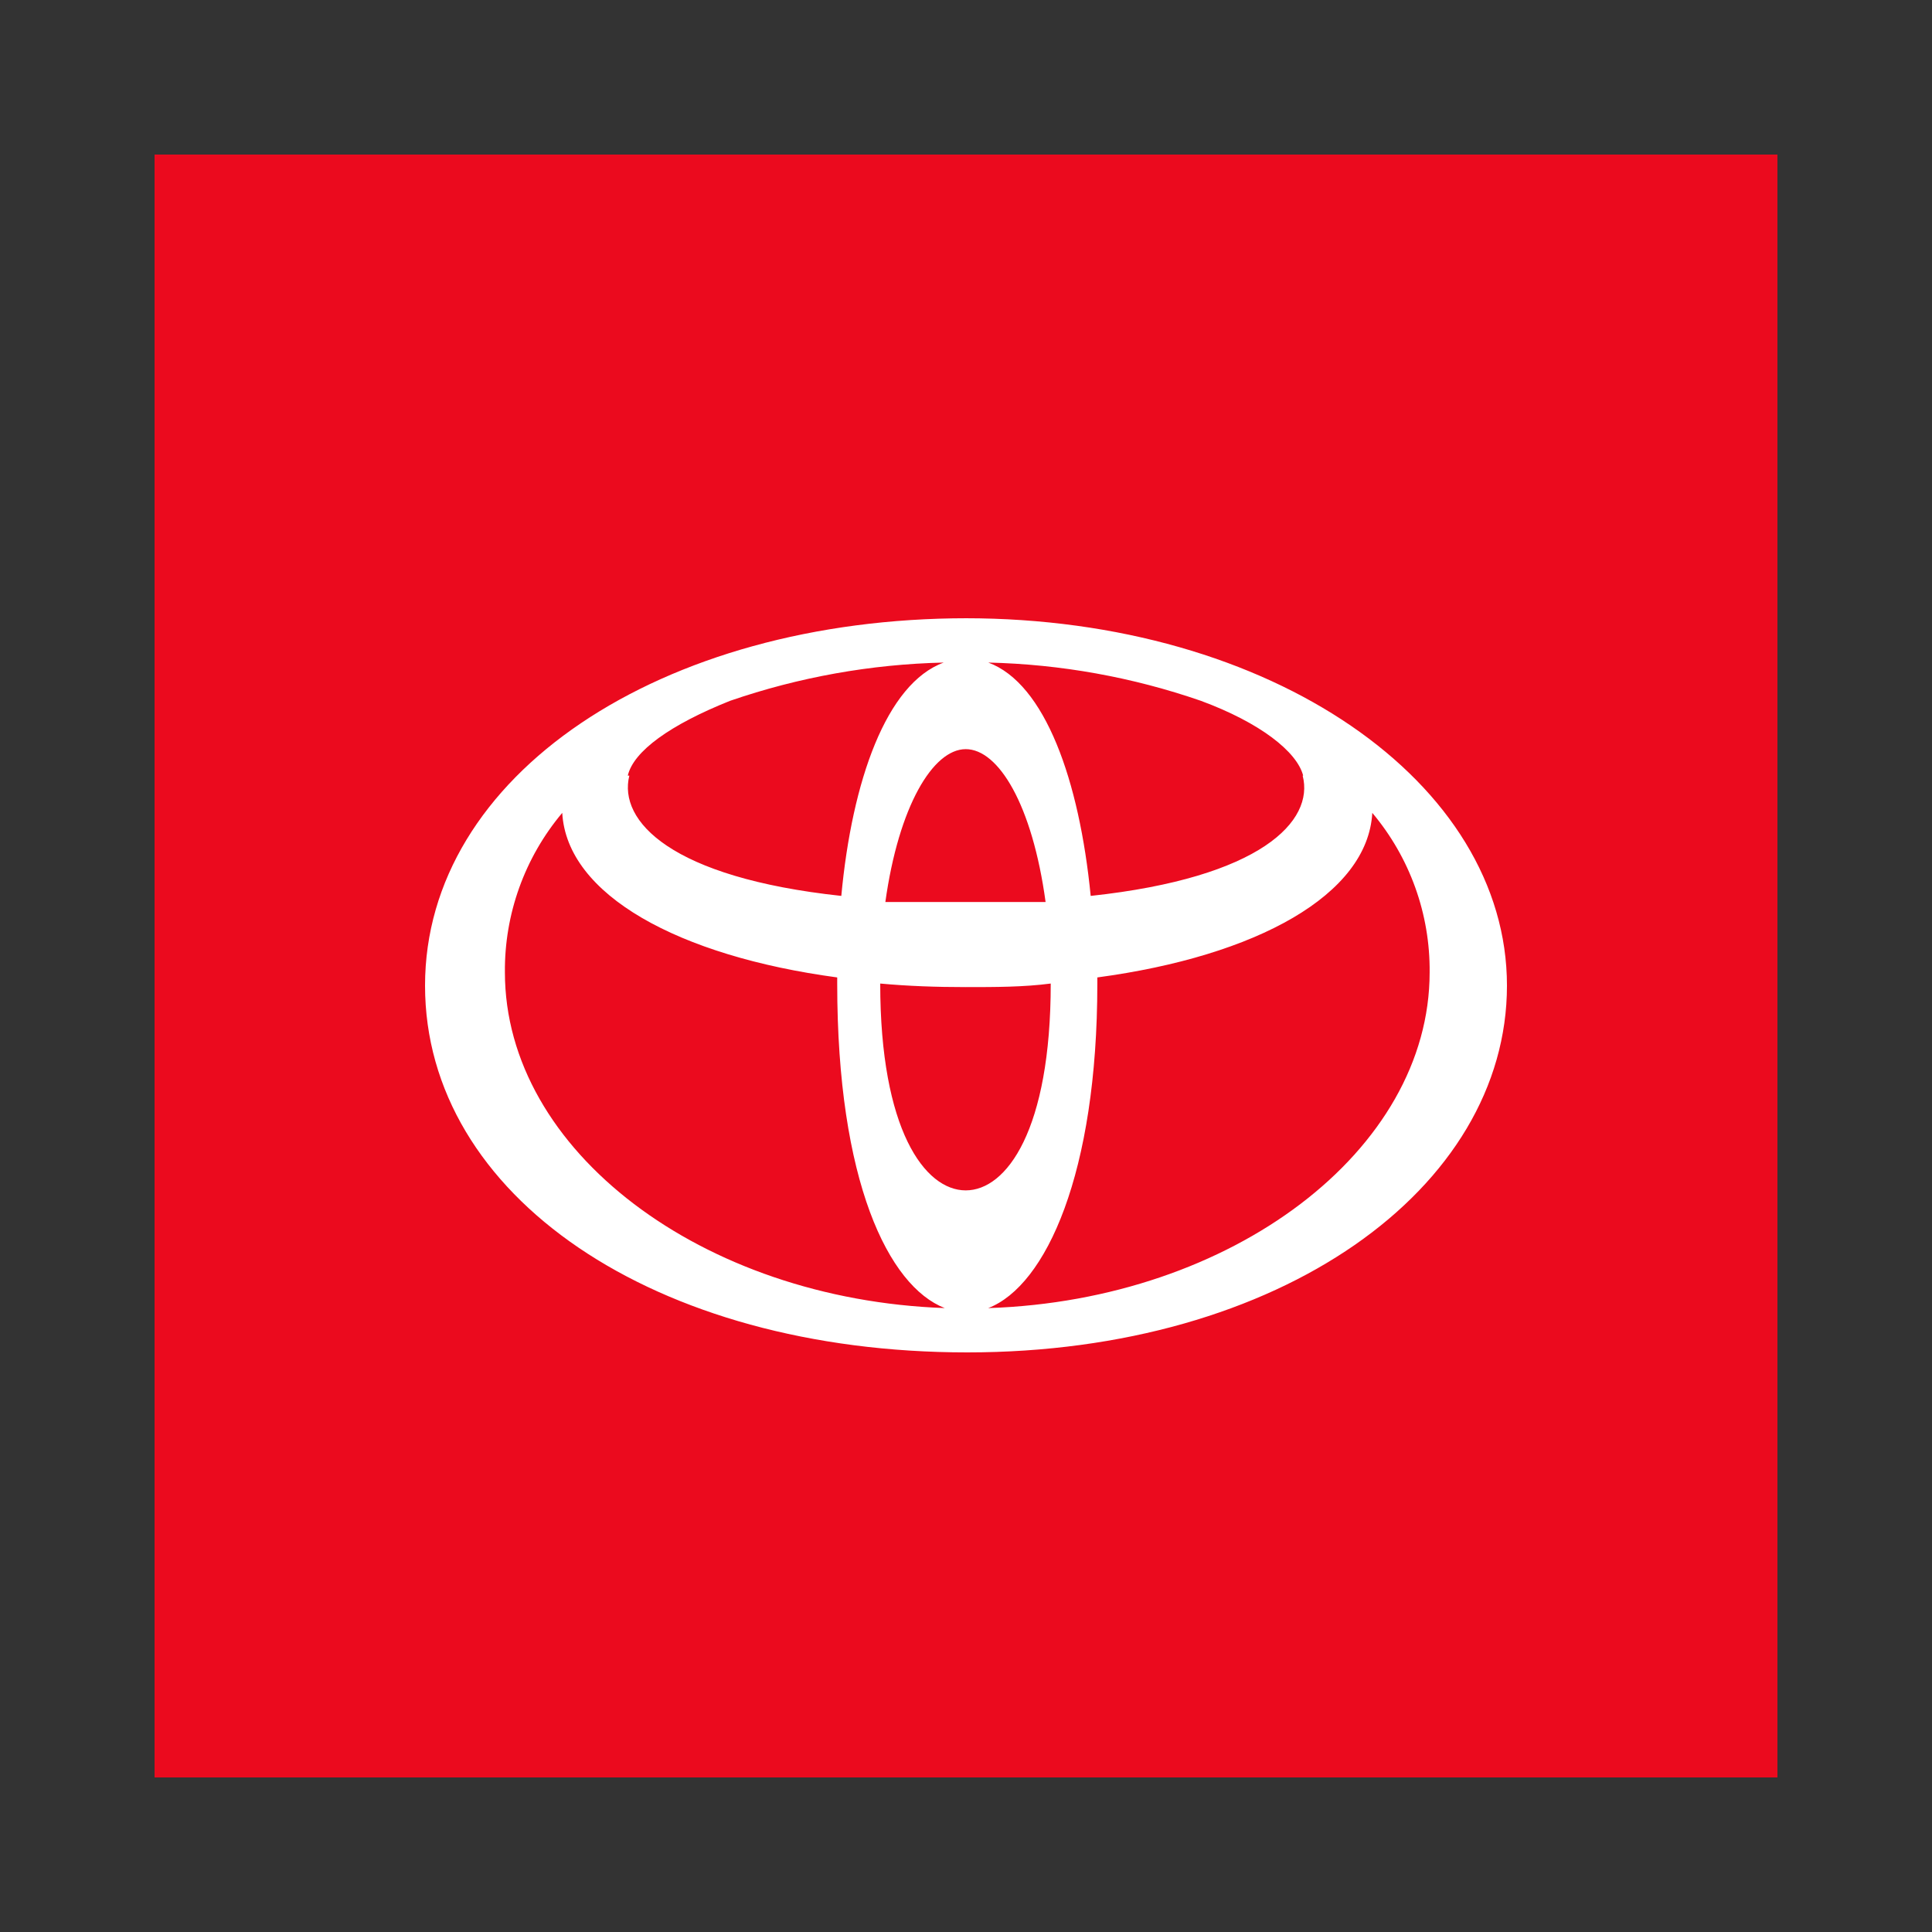
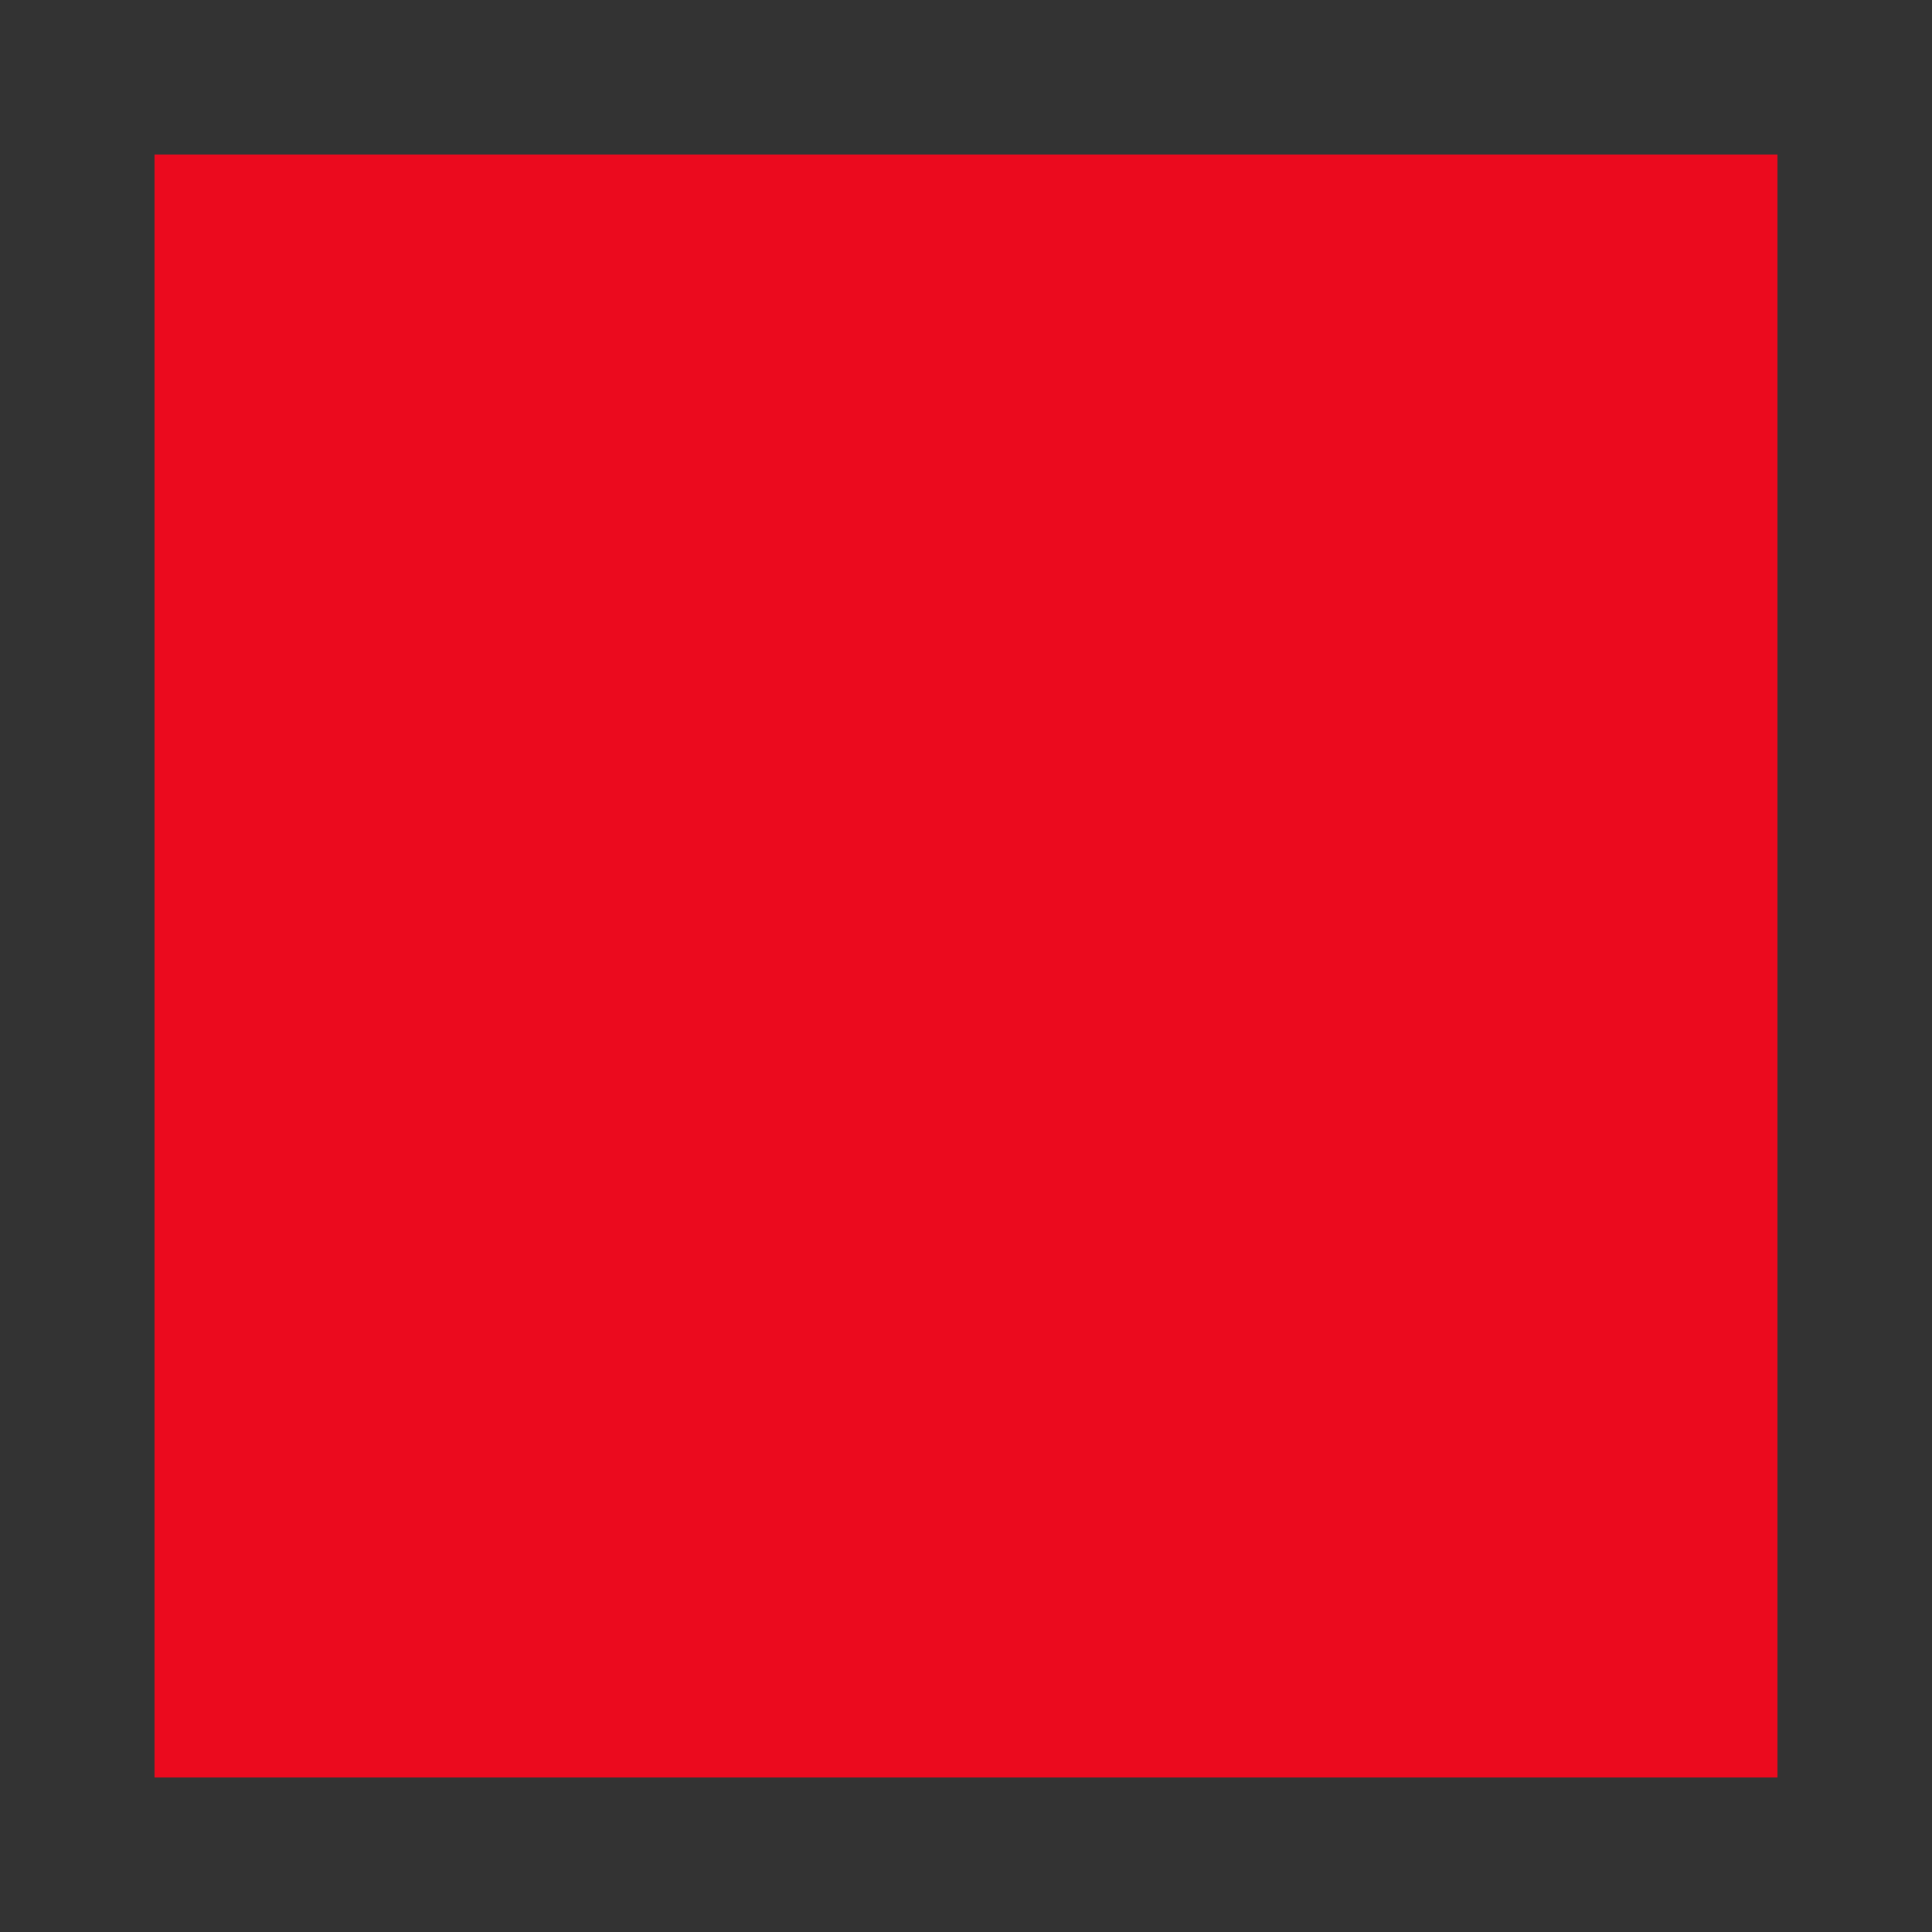
<svg xmlns="http://www.w3.org/2000/svg" height="50" viewBox="0 0 50 50" width="50">
  <rect x="0" y="0" width="50" height="50" fill="#333333" stroke="none" />
  <g fill="none" fill-rule="evenodd" transform="translate(4 -2)">
-     <path d="m21.527 19c-6.531 0-11.527 3.431-11.527 8.006s4.866 7.994 11.527 7.994c6.662 0 11.473-3.575 11.473-7.994s-4.996-8.006-11.516-8.006m7.173 3.431c.25.988-.882 2.221-4.506 2.62-.239-2.509-.969-4.63-2.177-5.085 1.539.036 3.063.317 4.517.833 1.263.477 2.046 1.11 2.177 1.632m-5.366 4.53c0 3.187-.936 4.508-1.807 4.508s-1.818-1.321-1.818-4.508c.588.056 1.186.078 1.818.078s1.23 0 1.807-.078zm-1.807-1.777c-.62 0-1.186 0-1.709 0 .283-2.087 1.012-3.331 1.709-3.331s1.415 1.21 1.698 3.331c-.522 0-1.088 0-1.698 0m-7.184-2.754c.12-.533.903-1.11 2.177-1.632 1.462-.515 2.993-.796 4.539-.833-1.219.455-1.948 2.576-2.177 5.085-3.625-.4-4.746-1.632-4.506-2.62m-2.645 4.286c-.011-1.269.421-2.502 1.219-3.475.098 1.788 2.471 3.12 5.845 3.586v.133c0 4.308 1.088 6.595 2.286 7.073-5.159-.189-9.35-3.431-9.35-7.317m10.275 7.317c1.23-.489 2.319-2.942 2.319-7.073v-.133c3.385-.466 5.747-1.799 5.845-3.586.798.974 1.231 2.206 1.219 3.475 0 3.886-4.202 7.139-9.372 7.317" fill="#EB0A1E" fill-rule="nonzero" />
    <g transform="translate(0 6)">
      <path d="m0 0h42v42h-42z" fill="#eb0a1e" />
-       <path d="m21.033 12c-7.951 0-14.033 4.074-14.033 9.507 0 5.432 5.923 9.493 14.033 9.493s13.967-4.246 13.967-9.493c0-5.248-6.082-9.507-14.02-9.507m8.733 4.074c.305 1.173-1.073 2.637-5.486 3.112-.292-2.98-1.179-5.498-2.65-6.039 1.874.043 3.729.377 5.499.989 1.537.567 2.491 1.319 2.65 1.938m-6.533 5.38c0 3.784-1.14 5.353-2.2 5.353-1.06 0-2.213-1.569-2.213-5.353.716.066 1.444.092 2.213.092.769 0 1.497 0 2.2-.092zm-2.2-2.11c-.755 0-1.444 0-2.08 0 .345-2.479 1.232-3.956 2.08-3.956.848 0 1.723 1.437 2.067 3.956-.636 0-1.325 0-2.067 0m-8.746-3.27c.146-.633 1.1-1.319 2.65-1.938 1.779-.612 3.644-.946 5.526-.989-1.484.541-2.372 3.059-2.65 6.039-4.413-.475-5.778-1.938-5.486-3.112m-3.22 5.09c-.014-1.507.512-2.971 1.484-4.127.119 2.123 3.008 3.705 7.116 4.259v.158c0 5.116 1.325 7.832 2.783 8.399-6.281-.224-11.383-4.074-11.383-8.689m12.509 8.689c1.497-.58 2.823-3.494 2.823-8.399v-.158c4.121-.554 6.997-2.136 7.116-4.259.972 1.156 1.498 2.62 1.484 4.127 0 4.615-5.115 8.478-11.409 8.689" fill="#fff" fill-rule="nonzero" />
    </g>
  </g>
</svg>